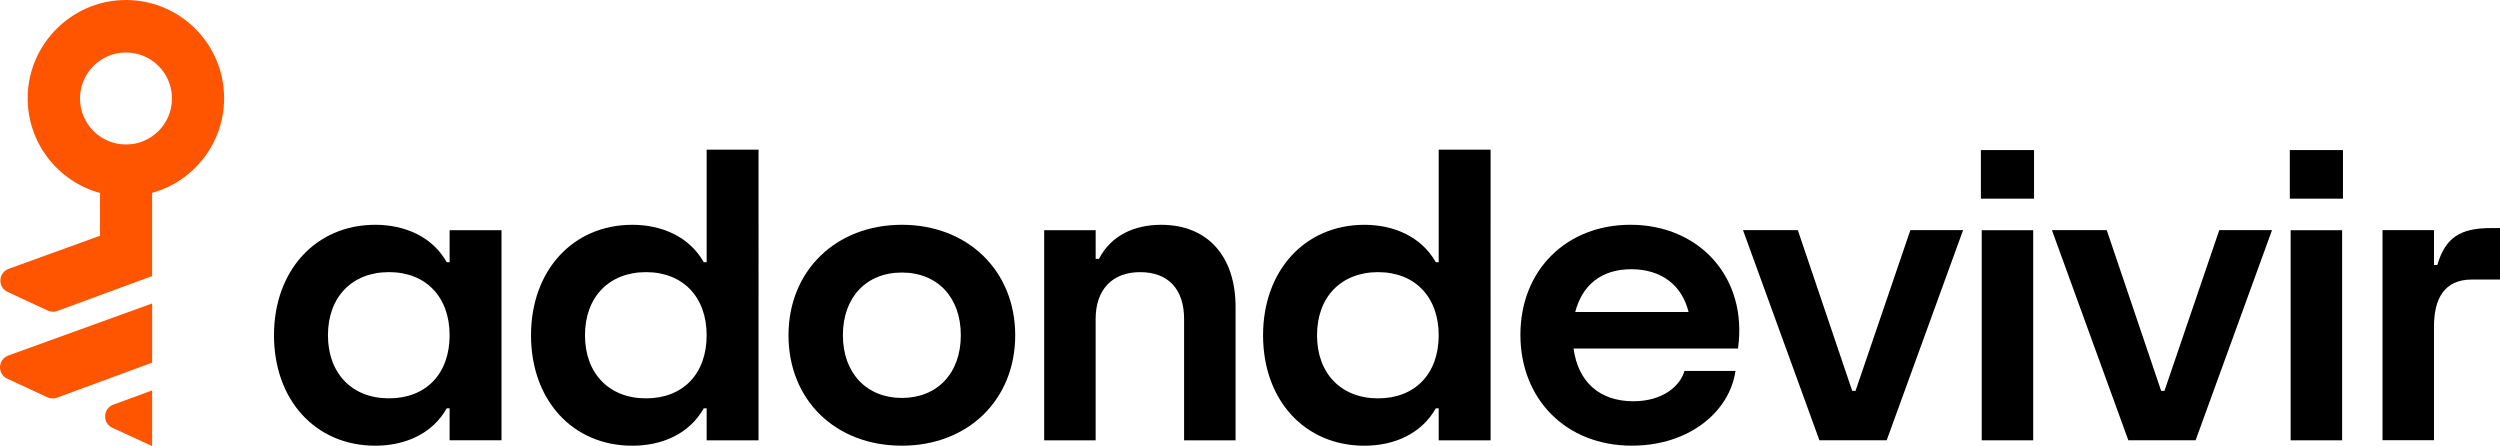
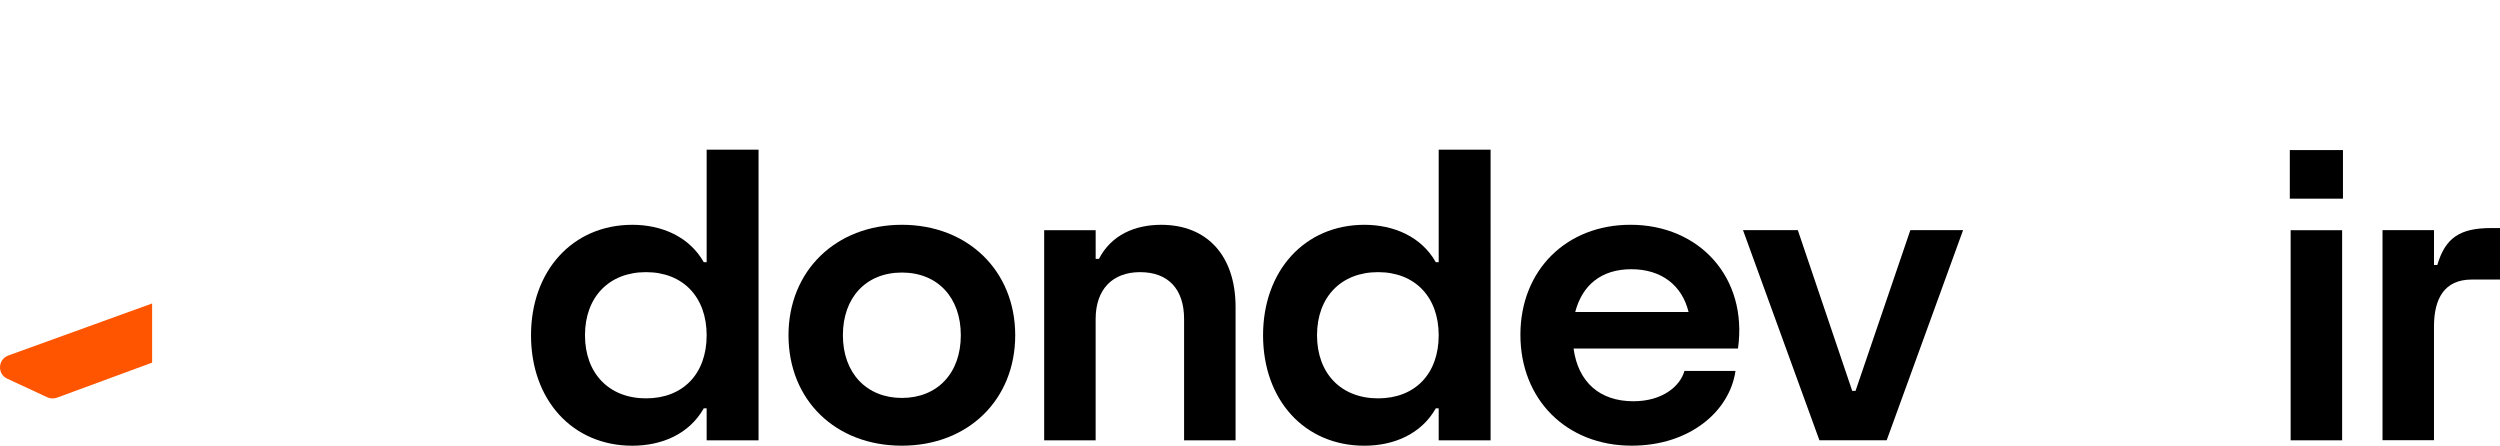
<svg xmlns="http://www.w3.org/2000/svg" width="150.343" height="26.827" viewBox="0 0 150.343 26.827" fill="none" version="1.1" id="svg30">
  <defs id="defs34" />
  <path d="m 0.498,21.381 c -0.633,0.229 -0.672,1.11 -0.061,1.393 l 2.41,1.118 c 0.182,0.084 0.39,0.093 0.578,0.023 l 5.724,-2.107 v -3.559 l -8.651,3.13 z" fill="#ff5500" id="path2" />
-   <path d="m 6.815,24.333 c -0.632,0.232 -0.668,1.113 -0.056,1.394 l 2.389,1.1 v -3.349 z" fill="#ff5500" id="path4" />
-   <path d="m 13.477,5.907 c 0,-3.339 -2.771,-6.031 -6.138,-5.902 -3.076,0.118 -5.576,2.635 -5.672,5.712 -0.088,2.807 1.783,5.189 4.348,5.888 v 2.571 l -5.494,1.989 c -0.633,0.23 -0.672,1.11 -0.061,1.393 l 2.41,1.118 c 0.182,0.084 0.39,0.093 0.578,0.023 l 5.699,-2.097 v -5.005 c 2.496,-0.69 4.33,-2.976 4.33,-5.692 z m -5.901,2.782 c -1.528,0 -2.766,-1.238 -2.766,-2.766 0,-1.528 1.238,-2.766 2.766,-2.766 1.528,0 2.766,1.238 2.766,2.766 0,1.528 -1.238,2.766 -2.766,2.766 z" fill="#ff5500" id="path6" />
-   <path d="m 16.477,20.16 c 0,-3.87 2.497,-6.642 6.093,-6.642 1.748,0 3.421,0.699 4.295,2.248 h 0.174 v -1.923 h 3.121 v 12.635 h -3.121 v -1.923 h -0.174 c -0.874,1.548 -2.522,2.248 -4.295,2.248 -3.596,0 -6.093,-2.746 -6.093,-6.642 z m 10.562,0 c 0,-2.297 -1.423,-3.795 -3.646,-3.795 -2.223,0 -3.671,1.498 -3.671,3.795 0,2.297 1.448,3.795 3.671,3.795 2.223,0 3.646,-1.473 3.646,-3.795 z" fill="#000000" id="path8" />
  <path d="m 31.934,20.161 c 0,-3.87 2.497,-6.642 6.093,-6.642 1.748,0 3.421,0.699 4.295,2.248 h 0.174 V 9 h 3.121 V 26.479 h -3.121 v -1.923 h -0.174 c -0.874,1.548 -2.522,2.248 -4.295,2.248 -3.596,0 -6.093,-2.746 -6.093,-6.642 z m 10.562,0 c 0,-2.298 -1.423,-3.795 -3.646,-3.795 -2.223,0 -3.671,1.498 -3.671,3.795 0,2.297 1.448,3.795 3.671,3.795 2.223,0 3.646,-1.473 3.646,-3.795 z" fill="#000000" id="path10" />
  <path d="m 47.418,20.16 c 0,-3.87 2.847,-6.642 6.817,-6.642 3.97,0 6.817,2.771 6.817,6.642 0,3.87 -2.822,6.642 -6.817,6.642 -3.995,0 -6.817,-2.746 -6.817,-6.642 z m 10.363,0 c 0,-2.272 -1.398,-3.77 -3.546,-3.77 -2.147,0 -3.546,1.498 -3.546,3.77 0,2.272 1.423,3.771 3.546,3.771 2.122,0 3.546,-1.473 3.546,-3.771 z" fill="#000000" id="path12" />
  <path d="m 62.794,26.478 v -12.635 h 3.096 v 1.723 h 0.199 c 0.749,-1.448 2.172,-2.047 3.745,-2.047 2.772,0 4.47,1.873 4.47,4.944 v 8.016 h -3.096 v -7.292 c 0,-1.823 -0.974,-2.821 -2.647,-2.821 -1.673,0 -2.672,1.049 -2.672,2.821 v 7.292 h -3.096 z" fill="#000000" id="path14" />
  <path d="m 75.957,20.161 c 0,-3.87 2.497,-6.642 6.093,-6.642 1.748,0 3.421,0.699 4.295,2.248 h 0.174 V 9 h 3.121 V 26.479 h -3.121 v -1.923 h -0.174 c -0.874,1.548 -2.522,2.248 -4.295,2.248 -3.596,0 -6.093,-2.746 -6.093,-6.642 z m 10.562,0 c 0,-2.298 -1.423,-3.795 -3.646,-3.795 -2.223,0 -3.671,1.498 -3.671,3.795 0,2.297 1.448,3.795 3.671,3.795 2.223,0 3.646,-1.473 3.646,-3.795 z" fill="#000000" id="path16" />
  <path d="m 104.518,20.959 h -9.888 c 0.275,2.022 1.574,3.171 3.596,3.171 1.773,0 2.821,-0.923 3.071,-1.823 h 3.071 c -0.35,2.422 -2.747,4.494 -6.243,4.494 -3.92,0 -6.692,-2.772 -6.692,-6.667 0,-3.895 2.772,-6.617 6.618,-6.617 4.144,0 7.066,3.171 6.467,7.441 z m -9.789,-2.197 h 6.817 c -0.399,-1.623 -1.647,-2.572 -3.445,-2.572 -1.798,0 -2.947,0.949 -3.372,2.572 z" fill="#000000" id="path18" />
  <path d="m 109.414,26.476 -4.594,-12.635 h 3.296 l 3.271,9.664 h 0.2 l 3.296,-9.664 h 3.171 l -4.594,12.635 z" fill="#000000" id="path20" />
-   <path d="M 119.125,11.947 V 9.025 h 3.196 v 2.922 z m 0.05,14.532 v -12.635 h 3.096 v 12.635 z" fill="#000000" id="path22" />
-   <path d="m 127.992,26.476 -4.594,-12.635 h 3.296 l 3.271,9.663 h 0.2 l 3.296,-9.663 h 3.171 l -4.594,12.635 z" fill="#000000" id="path24" />
  <path d="M 137.703,11.947 V 9.025 h 3.196 v 2.922 z m 0.05,14.532 v -12.635 h 3.096 v 12.635 z" fill="#000000" id="path26" />
  <path d="m 143.278,26.476 v -12.635 h 3.096 v 2.097 h 0.199 c 0.475,-1.623 1.348,-2.223 3.221,-2.223 h 0.549 v 3.096 h -1.698 c -1.647,0 -2.272,1.149 -2.272,2.821 v 6.842 h -3.096 z" fill="#000000" id="path28" />
</svg>